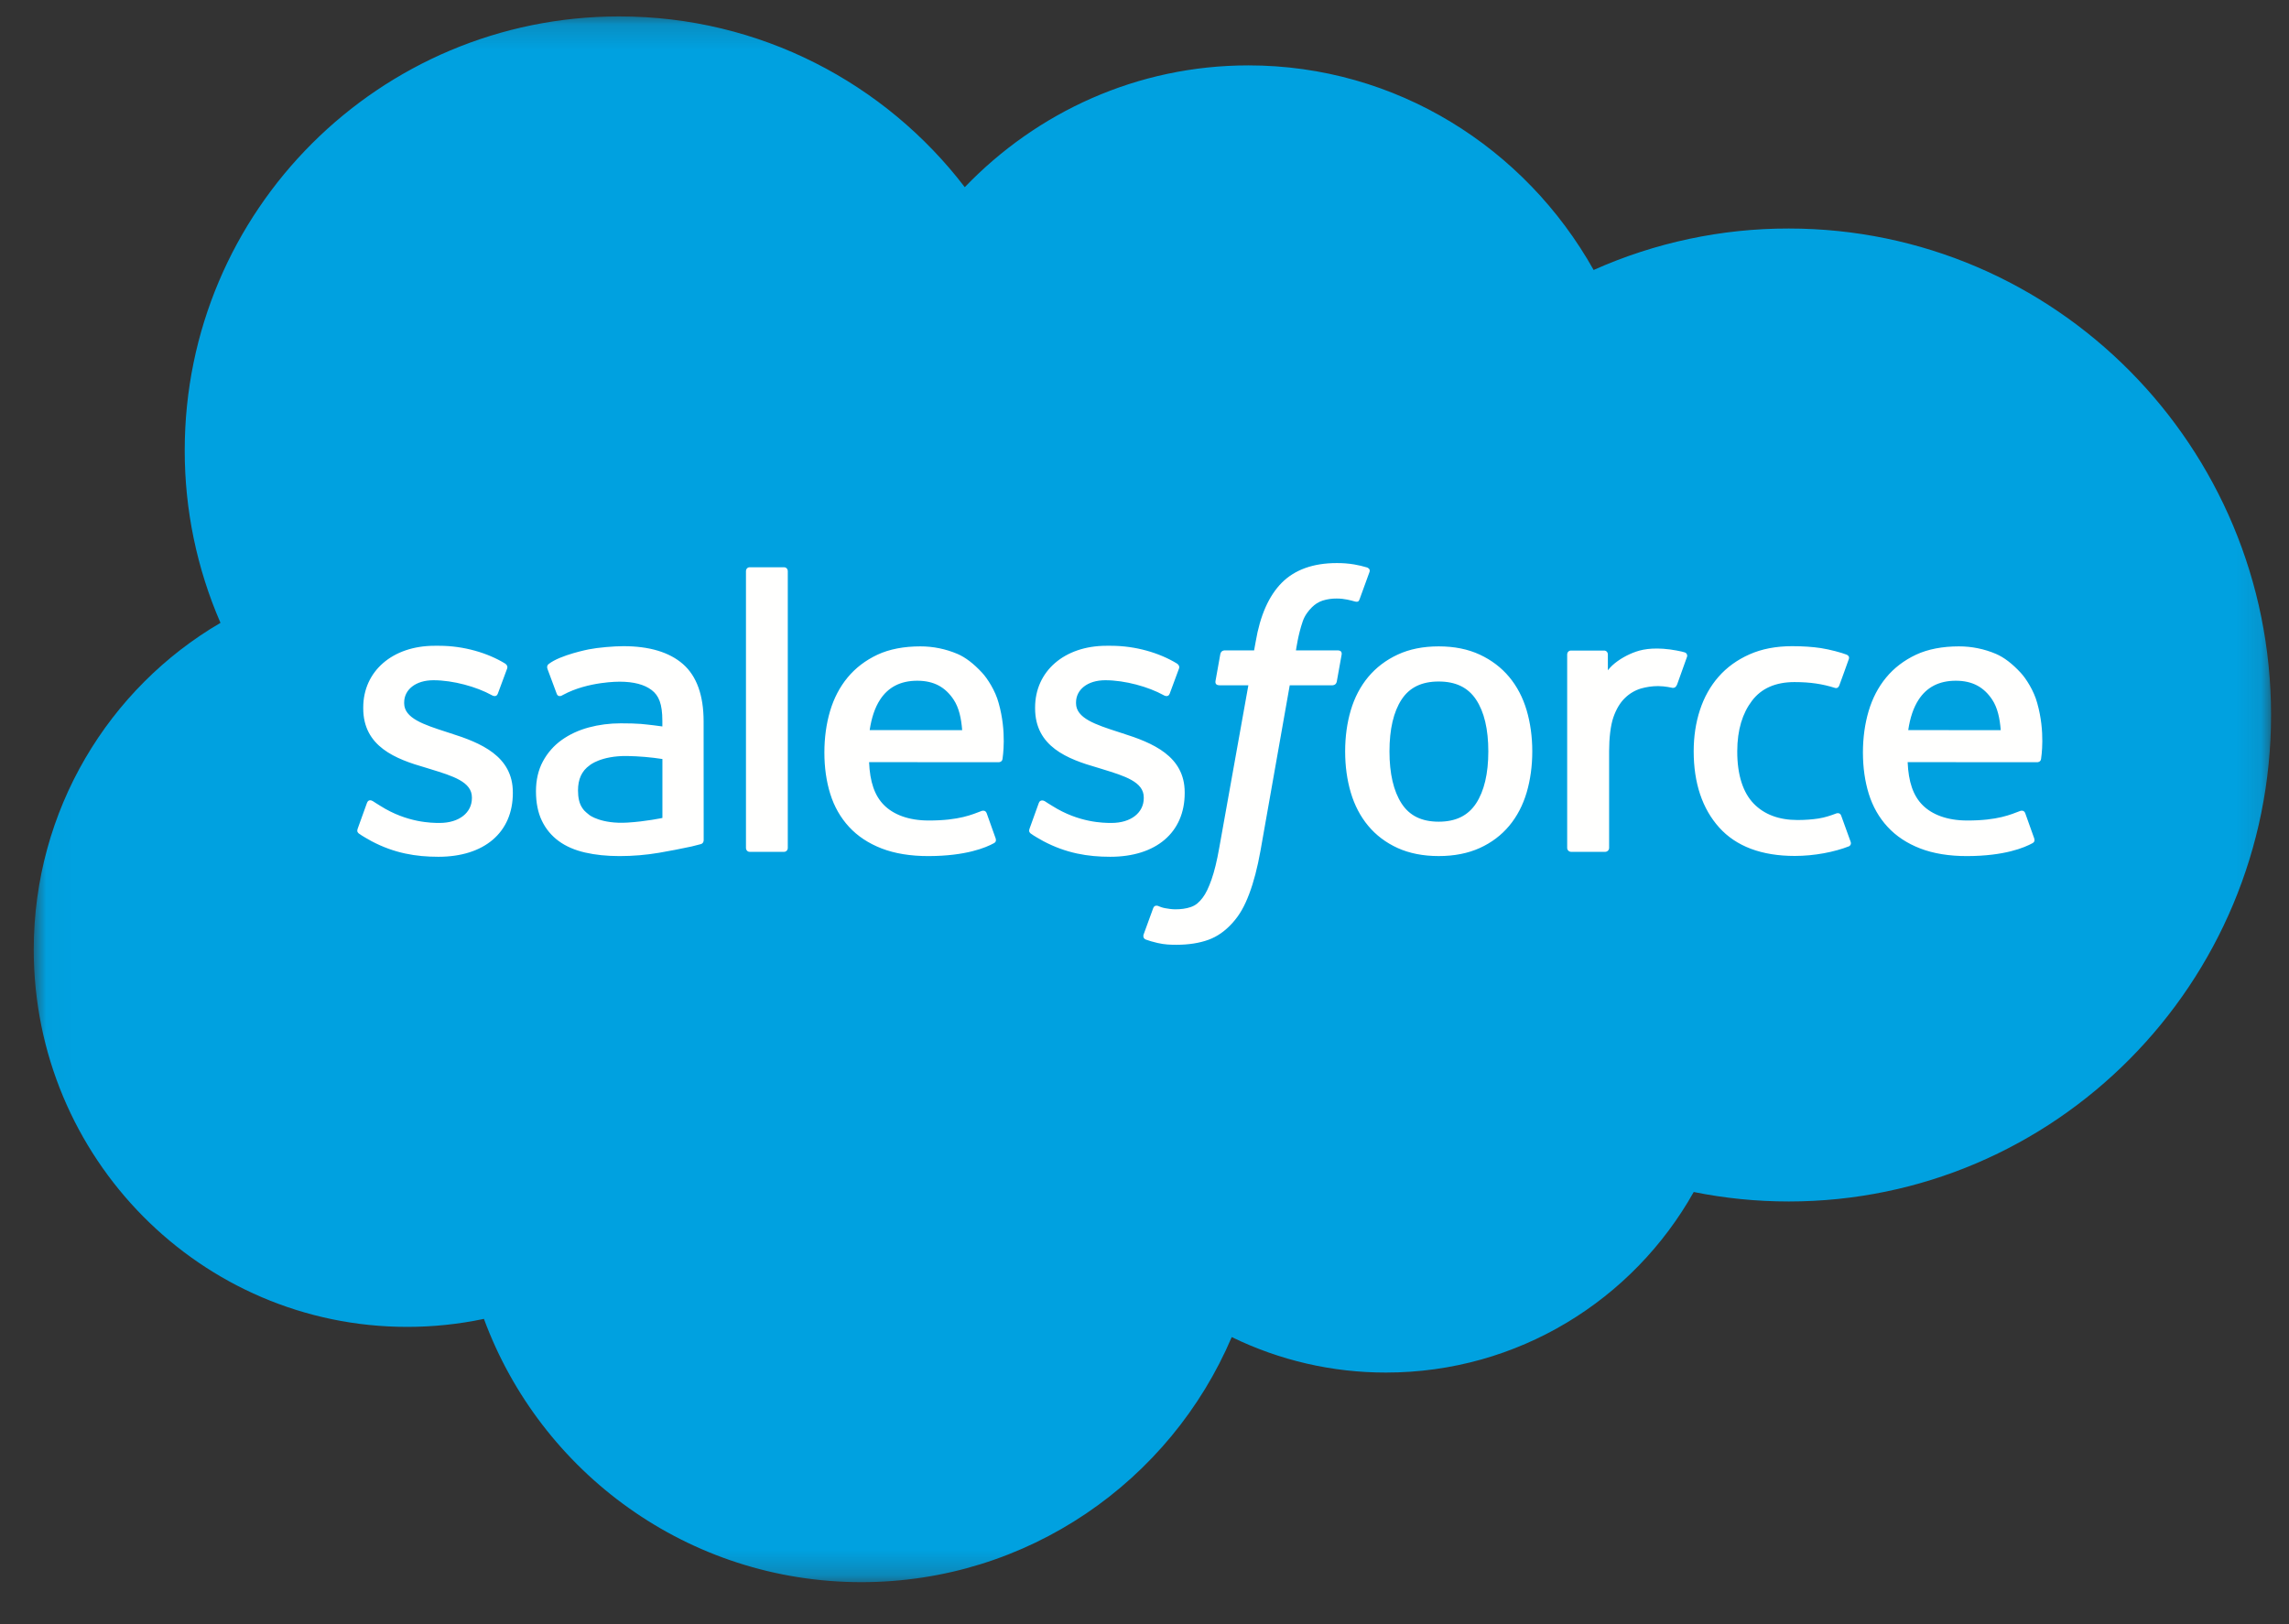
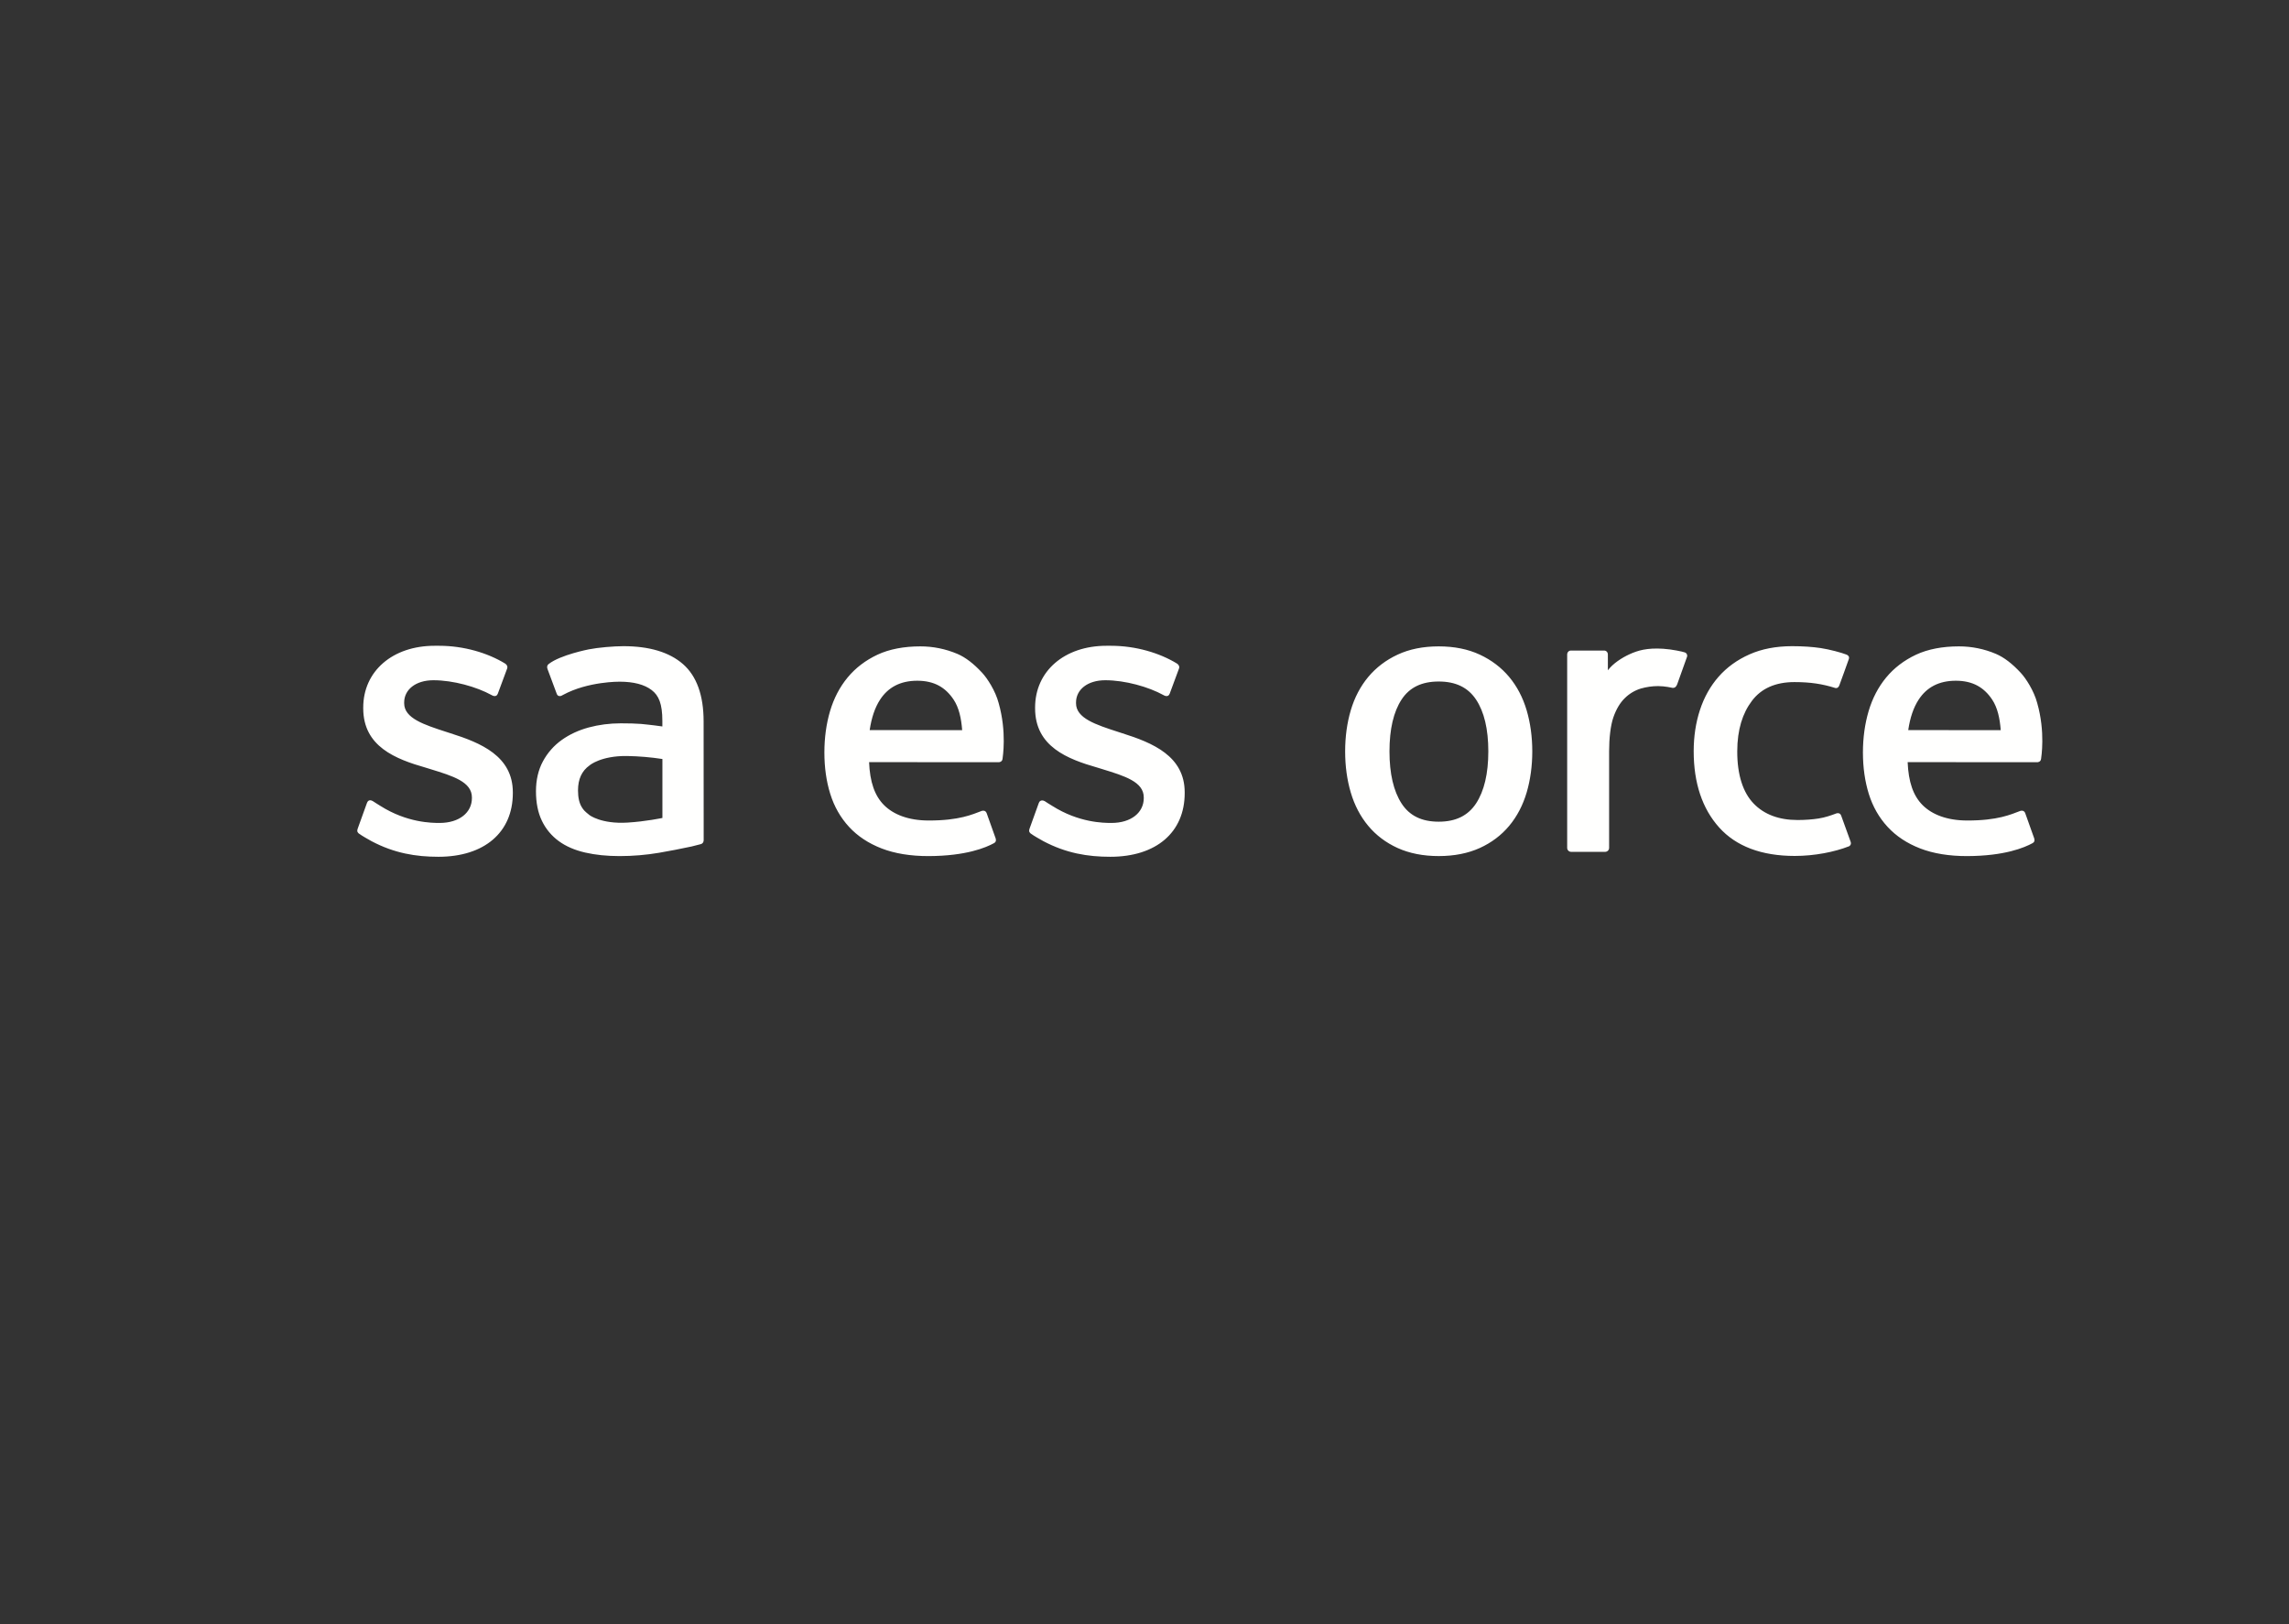
<svg xmlns="http://www.w3.org/2000/svg" xmlns:xlink="http://www.w3.org/1999/xlink" width="93px" height="66px" viewBox="0 0 93 66" version="1.1">
  <rect x="0" y="0" width="93" height="66" fill="#333333" stroke="none" />
  <title>Logo</title>
  <defs>
-     <polygon id="path-1" points="0.02 0.167 90.9 0.167 90.9 63.772 0.02 63.772" />
-   </defs>
+     </defs>
  <g id="✅---Service-TI-🖥📱" stroke="none" stroke-width="1" fill="none" fill-rule="evenodd">
    <g id="CD/TechnologyImplementation---Mockup" transform="translate(-483, -6066)">
      <g id="TechnologiesWeUse" transform="translate(0, 5459)">
        <g id="Content" transform="translate(208, 50)">
          <g id="CRM" transform="translate(0, 548)">
            <g id="Logos" transform="translate(221, 0)">
              <g id="Salesforce_logo" transform="translate(0.929, 1.212)">
                <g id="Logo" transform="translate(54.442, 8.288)">
                  <g id="Clipped">
                    <mask id="mask-2" fill="white">
                      <use xlink:href="#path-1" />
                    </mask>
                    <g id="a" />
-                     <path d="M37.827,7.106 C40.758,4.052 44.84,2.157 49.354,2.157 C55.354,2.157 60.59,5.503 63.377,10.471 C65.871,9.357 68.572,8.782 71.303,8.786 C82.126,8.786 90.9,17.636 90.9,28.554 C90.9,39.472 82.126,48.323 71.303,48.323 C69.982,48.323 68.691,48.19 67.443,47.938 C64.988,52.316 60.309,55.275 54.94,55.275 C52.768,55.278 50.625,54.785 48.673,53.833 C46.184,59.687 40.385,63.792 33.628,63.792 C26.59,63.792 20.591,59.339 18.291,53.094 C17.265,53.311 16.22,53.419 15.172,53.419 C6.792,53.419 0,46.555 0,38.089 C0,32.415 3.051,27.461 7.587,24.81 C6.626,22.598 6.131,20.211 6.134,17.799 C6.134,8.061 14.039,0.167 23.789,0.167 C29.514,0.167 34.601,2.888 37.827,7.106" id="Path" fill="#00A1E0" fill-rule="nonzero" mask="url(#mask-2)" />
                  </g>
                  <path d="M13.166,33.161 C13.109,33.31 13.186,33.342 13.205,33.368 C13.375,33.491 13.549,33.581 13.724,33.682 C14.65,34.172 15.527,34.316 16.442,34.316 C18.306,34.316 19.465,33.325 19.465,31.728 L19.465,31.697 C19.465,30.221 18.157,29.684 16.932,29.297 L16.772,29.245 C15.847,28.946 15.05,28.686 15.05,28.077 L15.05,28.046 C15.05,27.525 15.516,27.142 16.239,27.142 C17.042,27.142 17.994,27.409 18.608,27.748 C18.608,27.748 18.789,27.864 18.854,27.69 C18.89,27.595 19.2,26.76 19.233,26.669 C19.269,26.571 19.207,26.497 19.143,26.459 C18.442,26.032 17.474,25.742 16.471,25.742 L16.285,25.742 C14.579,25.742 13.387,26.774 13.387,28.251 L13.387,28.283 C13.387,29.839 14.702,30.345 15.933,30.697 L16.131,30.758 C17.027,31.034 17.802,31.271 17.802,31.902 L17.802,31.934 C17.802,32.512 17.299,32.941 16.488,32.941 C16.174,32.941 15.17,32.935 14.086,32.25 C13.955,32.173 13.88,32.118 13.779,32.056 C13.726,32.024 13.592,31.965 13.534,32.14 L13.166,33.161 M40.463,33.161 C40.406,33.31 40.483,33.342 40.502,33.368 C40.672,33.491 40.846,33.581 41.021,33.682 C41.948,34.172 42.824,34.316 43.739,34.316 C45.603,34.316 46.762,33.325 46.762,31.728 L46.762,31.697 C46.762,30.221 45.455,29.684 44.229,29.297 L44.069,29.245 C43.145,28.946 42.347,28.686 42.347,28.077 L42.347,28.046 C42.347,27.525 42.813,27.142 43.536,27.142 C44.339,27.142 45.291,27.409 45.905,27.748 C45.905,27.748 46.086,27.864 46.152,27.69 C46.187,27.595 46.498,26.76 46.53,26.669 C46.566,26.571 46.504,26.497 46.44,26.459 C45.739,26.032 44.771,25.742 43.769,25.742 L43.582,25.742 C41.876,25.742 40.684,26.774 40.684,28.251 L40.684,28.283 C40.684,29.839 41.999,30.345 43.23,30.697 L43.428,30.758 C44.325,31.034 45.099,31.271 45.099,31.902 L45.099,31.934 C45.099,32.512 44.596,32.941 43.786,32.941 C43.471,32.941 42.467,32.935 41.384,32.25 C41.252,32.173 41.176,32.12 41.076,32.056 C41.042,32.035 40.885,31.973 40.831,32.14 L40.463,33.161 M59.098,30.034 C59.098,30.936 58.929,31.648 58.599,32.15 C58.27,32.647 57.774,32.89 57.082,32.89 C56.391,32.89 55.897,32.648 55.574,32.151 C55.248,31.648 55.082,30.936 55.082,30.034 C55.082,29.133 55.248,28.423 55.574,27.926 C55.897,27.434 56.391,27.194 57.082,27.194 C57.774,27.194 58.27,27.434 58.599,27.927 C58.93,28.423 59.098,29.133 59.098,30.034 M60.655,28.362 C60.502,27.844 60.263,27.389 59.946,27.009 C59.629,26.629 59.227,26.322 58.751,26.101 C58.275,25.879 57.714,25.766 57.082,25.766 C56.451,25.766 55.889,25.879 55.414,26.101 C54.938,26.322 54.536,26.629 54.218,27.01 C53.902,27.39 53.663,27.845 53.51,28.362 C53.358,28.875 53.281,29.438 53.281,30.034 C53.281,30.631 53.358,31.194 53.51,31.706 C53.663,32.223 53.901,32.678 54.219,33.059 C54.536,33.44 54.939,33.744 55.414,33.96 C55.89,34.176 56.452,34.287 57.082,34.287 C57.714,34.287 58.274,34.176 58.75,33.96 C59.226,33.744 59.628,33.44 59.946,33.059 C60.263,32.679 60.502,32.223 60.655,31.706 C60.806,31.193 60.884,30.63 60.884,30.034 C60.884,29.439 60.806,28.875 60.655,28.362 M73.436,32.648 C73.385,32.497 73.237,32.554 73.237,32.554 C73.011,32.64 72.77,32.721 72.513,32.761 C72.254,32.801 71.967,32.822 71.66,32.822 C70.908,32.822 70.308,32.598 69.88,32.155 C69.45,31.712 69.209,30.996 69.212,30.027 C69.214,29.147 69.427,28.483 69.809,27.978 C70.188,27.475 70.766,27.217 71.536,27.217 C72.178,27.217 72.668,27.292 73.181,27.453 C73.181,27.453 73.303,27.506 73.361,27.345 C73.498,26.967 73.599,26.698 73.745,26.282 C73.786,26.163 73.684,26.113 73.647,26.099 C73.446,26.02 72.969,25.891 72.609,25.836 C72.273,25.785 71.88,25.758 71.441,25.758 C70.788,25.758 70.205,25.87 69.707,26.092 C69.209,26.313 68.787,26.619 68.453,27 C68.119,27.381 67.864,27.836 67.696,28.352 C67.527,28.866 67.442,29.43 67.442,30.028 C67.442,31.319 67.791,32.362 68.478,33.126 C69.167,33.893 70.201,34.282 71.551,34.282 C72.348,34.282 73.166,34.121 73.755,33.889 C73.755,33.889 73.867,33.835 73.818,33.704 L73.436,32.648 M76.159,29.169 C76.233,28.668 76.371,28.252 76.585,27.926 C76.908,27.434 77.399,27.162 78.091,27.162 C78.783,27.162 79.239,27.434 79.568,27.927 C79.785,28.252 79.88,28.686 79.917,29.17 L76.159,29.169 L76.159,29.169 Z M81.399,28.068 C81.266,27.569 80.94,27.065 80.725,26.835 C80.386,26.469 80.054,26.214 79.724,26.072 C79.247,25.869 78.734,25.765 78.216,25.766 C77.558,25.766 76.961,25.877 76.476,26.104 C75.991,26.332 75.583,26.643 75.263,27.03 C74.943,27.417 74.703,27.876 74.549,28.398 C74.396,28.917 74.318,29.482 74.318,30.079 C74.318,30.687 74.399,31.253 74.557,31.762 C74.717,32.275 74.974,32.726 75.321,33.101 C75.667,33.477 76.113,33.772 76.646,33.978 C77.176,34.183 77.82,34.29 78.558,34.288 C80.08,34.283 80.881,33.943 81.212,33.761 C81.27,33.728 81.325,33.671 81.256,33.509 L80.912,32.544 C80.859,32.4 80.713,32.452 80.713,32.452 C80.336,32.593 79.801,32.845 78.55,32.842 C77.733,32.841 77.128,32.599 76.748,32.222 C76.359,31.837 76.168,31.27 76.135,30.47 L81.403,30.474 C81.403,30.474 81.542,30.473 81.556,30.337 C81.562,30.281 81.737,29.255 81.399,28.068 Z M33.963,29.169 C34.038,28.668 34.175,28.252 34.389,27.926 C34.712,27.434 35.203,27.162 35.896,27.162 C36.588,27.162 37.043,27.434 37.372,27.927 C37.589,28.252 37.684,28.686 37.721,29.17 L33.963,29.169 L33.963,29.169 Z M39.203,28.068 C39.071,27.569 38.744,27.065 38.529,26.835 C38.19,26.469 37.859,26.214 37.529,26.072 C37.052,25.87 36.538,25.765 36.02,25.766 C35.362,25.766 34.765,25.877 34.28,26.104 C33.795,26.332 33.387,26.643 33.067,27.03 C32.747,27.417 32.507,27.876 32.353,28.398 C32.2,28.917 32.123,29.482 32.123,30.079 C32.123,30.687 32.203,31.253 32.362,31.762 C32.522,32.275 32.779,32.726 33.125,33.101 C33.471,33.477 33.917,33.772 34.45,33.978 C34.98,34.183 35.623,34.29 36.362,34.288 C37.884,34.283 38.685,33.943 39.016,33.761 C39.074,33.728 39.13,33.671 39.06,33.509 L38.716,32.544 C38.663,32.4 38.517,32.452 38.517,32.452 C38.14,32.593 37.605,32.845 36.354,32.842 C35.538,32.841 34.932,32.599 34.552,32.222 C34.163,31.837 33.972,31.27 33.939,30.47 L39.207,30.474 C39.207,30.474 39.346,30.473 39.361,30.337 C39.366,30.281 39.541,29.255 39.203,28.068 L39.203,28.068 Z M22.575,32.619 C22.368,32.454 22.34,32.414 22.271,32.307 C22.167,32.145 22.113,31.916 22.113,31.621 C22.113,31.159 22.267,30.826 22.583,30.602 C22.58,30.602 23.038,30.207 24.111,30.221 C24.59,30.23 25.068,30.27 25.542,30.343 L25.542,32.738 L25.543,32.738 C25.543,32.738 24.873,32.882 24.119,32.927 C23.048,32.991 22.572,32.618 22.575,32.619 L22.575,32.619 Z M24.671,28.917 C24.458,28.901 24.181,28.893 23.849,28.893 C23.398,28.893 22.961,28.95 22.551,29.06 C22.14,29.171 21.77,29.342 21.451,29.57 C21.133,29.797 20.872,30.094 20.687,30.439 C20.5,30.786 20.405,31.195 20.405,31.653 C20.405,32.12 20.486,32.525 20.647,32.856 C20.803,33.183 21.04,33.467 21.334,33.681 C21.626,33.894 21.988,34.05 22.407,34.145 C22.821,34.24 23.29,34.288 23.802,34.288 C24.343,34.288 24.881,34.242 25.403,34.154 C25.847,34.078 26.289,33.992 26.73,33.897 C26.905,33.856 27.099,33.803 27.099,33.803 C27.229,33.77 27.219,33.631 27.219,33.631 L27.216,28.813 C27.216,27.756 26.934,26.973 26.379,26.487 C25.826,26.003 25.012,25.758 23.959,25.758 C23.564,25.758 22.928,25.812 22.547,25.888 C22.547,25.888 21.397,26.111 20.923,26.482 C20.923,26.482 20.819,26.546 20.876,26.692 L21.249,27.694 C21.295,27.824 21.422,27.779 21.422,27.779 C21.422,27.779 21.462,27.764 21.508,27.736 C22.522,27.185 23.804,27.201 23.804,27.201 C24.373,27.201 24.811,27.316 25.106,27.542 C25.394,27.763 25.54,28.095 25.54,28.797 L25.54,29.02 C25.088,28.955 24.671,28.917 24.671,28.917 L24.671,28.917 Z M67.167,26.202 C67.182,26.167 67.182,26.127 67.167,26.091 C67.152,26.055 67.124,26.027 67.087,26.013 C66.998,25.979 66.55,25.884 66.204,25.863 C65.542,25.821 65.175,25.933 64.846,26.081 C64.519,26.229 64.157,26.467 63.956,26.738 L63.955,26.096 C63.955,26.007 63.893,25.936 63.804,25.936 L62.453,25.936 C62.366,25.936 62.302,26.007 62.302,26.096 L62.302,33.955 C62.302,34.043 62.374,34.115 62.462,34.115 L63.846,34.115 C63.935,34.115 64.006,34.043 64.006,33.955 L64.006,30.029 C64.006,29.502 64.064,28.976 64.18,28.646 C64.294,28.319 64.45,28.058 64.642,27.871 C64.824,27.69 65.047,27.556 65.293,27.48 C65.522,27.414 65.76,27.38 65.999,27.38 C66.275,27.38 66.578,27.451 66.578,27.451 C66.68,27.462 66.736,27.4 66.771,27.309 C66.861,27.068 67.118,26.346 67.167,26.202" id="Shape" fill="#FFFFFE" fill-rule="nonzero" />
-                   <path d="M54.173,22.56 C54.003,22.509 53.829,22.467 53.653,22.437 C53.416,22.397 53.177,22.379 52.937,22.381 C51.984,22.381 51.233,22.651 50.705,23.182 C50.182,23.71 49.825,24.514 49.647,25.572 L49.582,25.929 L48.386,25.929 C48.386,25.929 48.24,25.923 48.209,26.082 L48.013,27.177 C47.999,27.282 48.044,27.348 48.185,27.347 L49.349,27.347 L48.168,33.941 C48.075,34.472 47.969,34.909 47.852,35.24 C47.736,35.567 47.624,35.811 47.485,35.989 C47.35,36.161 47.222,36.288 47.002,36.361 C46.821,36.423 46.612,36.451 46.382,36.451 C46.255,36.451 46.085,36.429 45.96,36.404 C45.835,36.379 45.77,36.351 45.676,36.312 C45.676,36.312 45.539,36.26 45.485,36.397 C45.442,36.509 45.131,37.362 45.095,37.468 C45.057,37.572 45.11,37.654 45.176,37.678 C45.331,37.733 45.446,37.769 45.657,37.818 C45.95,37.887 46.197,37.892 46.429,37.892 C46.914,37.892 47.356,37.824 47.722,37.691 C48.091,37.558 48.412,37.326 48.696,37.012 C49.003,36.673 49.196,36.318 49.38,35.833 C49.563,35.353 49.719,34.758 49.843,34.063 L51.03,27.347 L52.766,27.347 C52.766,27.347 52.912,27.352 52.942,27.194 L53.139,26.098 C53.152,25.993 53.108,25.928 52.967,25.929 L51.282,25.929 C51.291,25.891 51.367,25.298 51.561,24.74 C51.643,24.502 51.798,24.31 51.93,24.178 C52.053,24.053 52.204,23.958 52.371,23.904 C52.554,23.847 52.745,23.82 52.937,23.822 C53.095,23.822 53.251,23.841 53.37,23.866 C53.533,23.901 53.596,23.919 53.639,23.932 C53.811,23.984 53.834,23.933 53.868,23.85 L54.27,22.744 C54.312,22.625 54.211,22.575 54.173,22.56 M30.636,33.955 C30.636,34.043 30.573,34.115 30.485,34.115 L29.088,34.115 C28.999,34.115 28.937,34.043 28.937,33.955 L28.937,22.71 C28.937,22.622 28.999,22.551 29.088,22.551 L30.485,22.551 C30.573,22.551 30.636,22.622 30.636,22.71 L30.636,33.955" id="Shape" fill="#FFFFFE" fill-rule="nonzero" />
                </g>
              </g>
            </g>
          </g>
        </g>
      </g>
    </g>
  </g>
</svg>